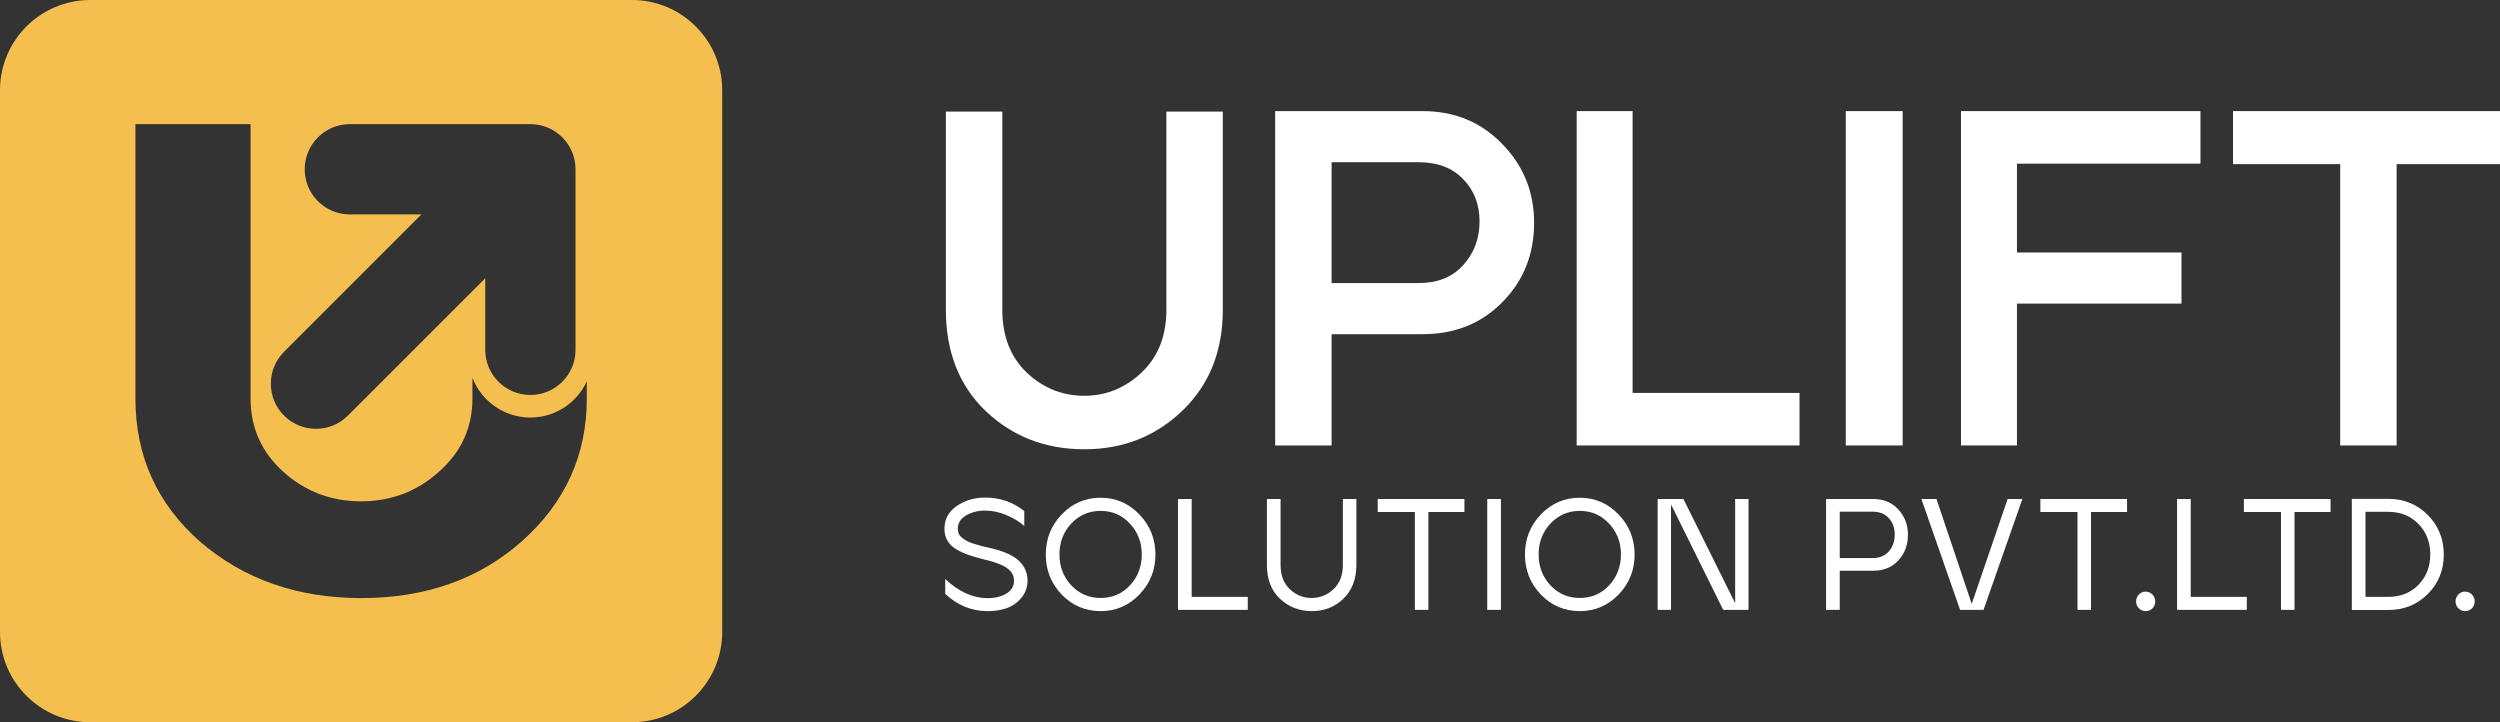
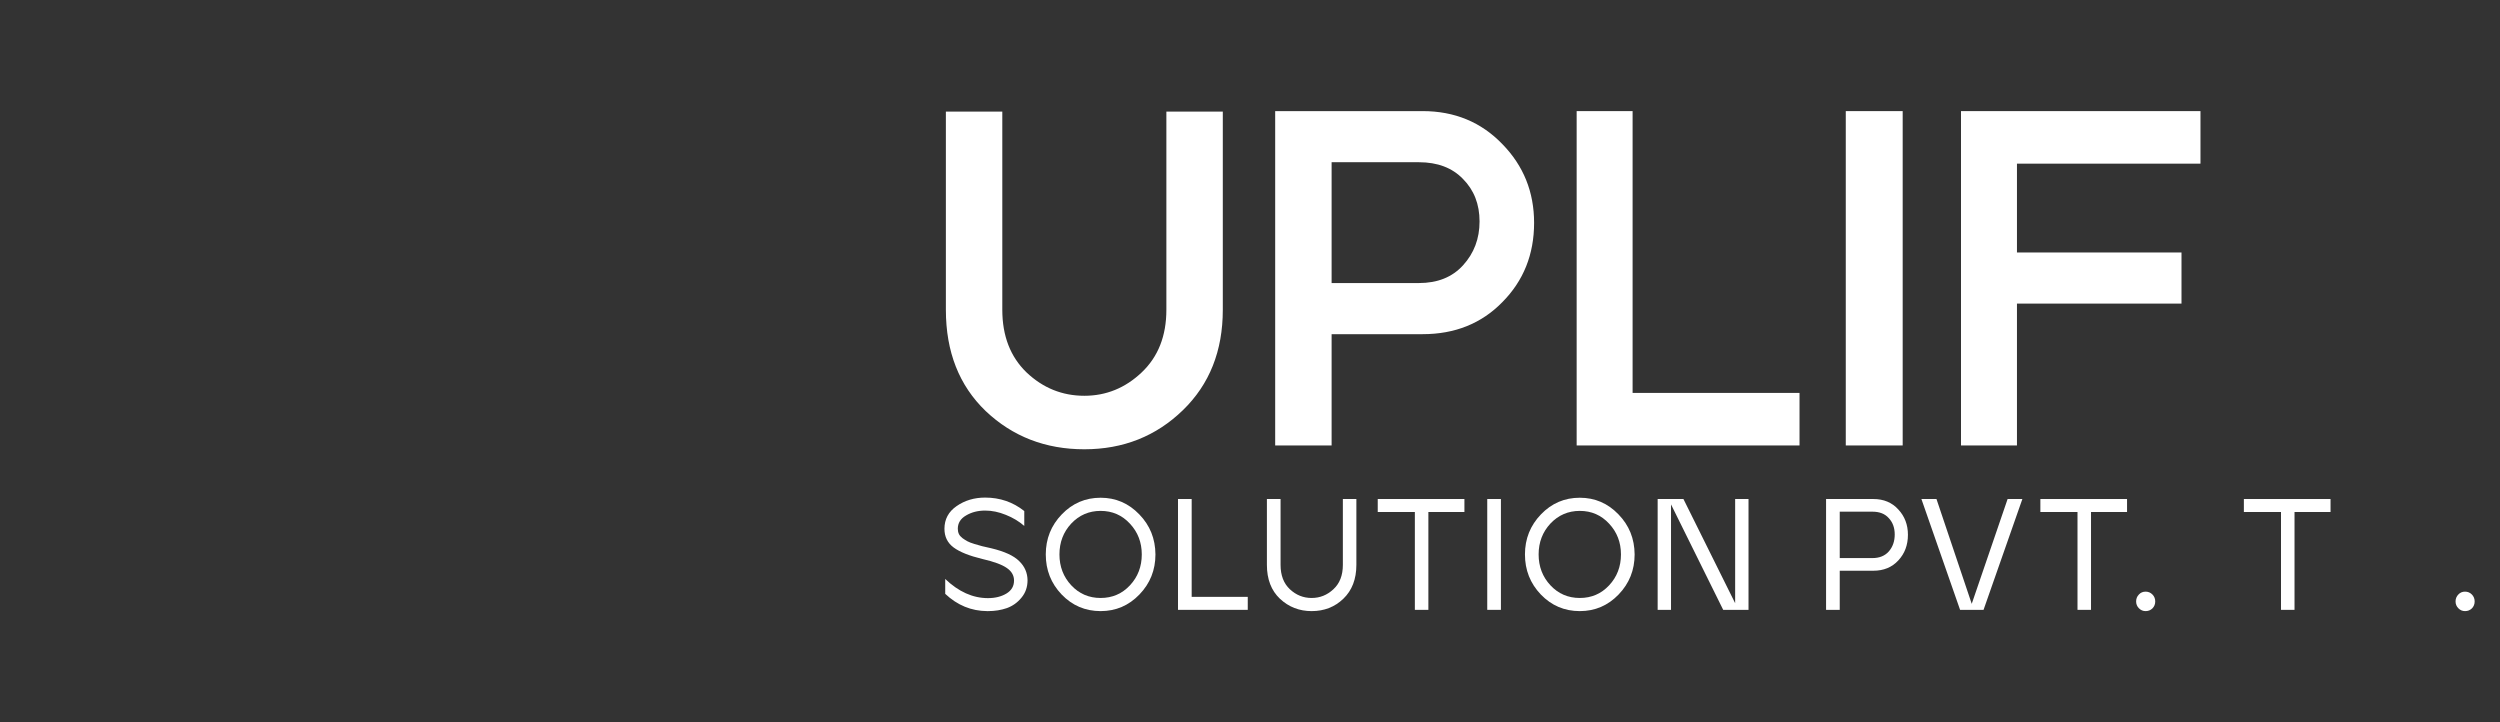
<svg xmlns="http://www.w3.org/2000/svg" width="180" height="52" viewBox="0 0 180 52" fill="none">
  <rect x="0" y="0" width="180" height="52" fill="#333333" stroke="none" />
-   <path fill-rule="evenodd" clip-rule="evenodd" d="M6.5 0C2.91 0 0 2.91 0 6.5V45.5C0 49.09 2.91 52 6.5 52H45.5C49.09 52 52 49.09 52 45.5V6.5C52 2.91 49.09 0 45.5 0H6.5ZM9.75 8.938H18.04V28.682C18.04 30.791 18.827 32.553 20.4 33.97C21.974 35.386 23.841 36.095 26 36.095C28.159 36.095 30.026 35.386 31.6 33.97C33.21 32.553 34.015 30.791 34.015 28.682V27.198C34.66 28.873 36.285 30.062 38.188 30.062C39.99 30.062 41.543 28.995 42.25 27.458V28.682C42.25 32.767 40.694 36.194 37.584 38.961C34.509 41.695 30.648 43.062 26 43.062C21.425 43.062 17.564 41.712 14.416 39.01C11.306 36.276 9.75 32.833 9.75 28.682V8.938ZM25.188 8.938H38.188C39.982 8.938 41.438 10.393 41.438 12.188V25.188C41.438 26.982 39.982 28.438 38.188 28.438C36.393 28.438 34.938 26.982 34.938 25.188V20.034L25.048 29.923C23.779 31.192 21.721 31.192 20.452 29.923C19.183 28.654 19.183 26.596 20.452 25.327L30.341 15.438H25.188C23.393 15.438 21.938 13.982 21.938 12.188C21.938 10.393 23.393 8.938 25.188 8.938Z" fill="#F4BF4F" />
  <path d="M68 38.072C68 37.388 68.291 36.844 68.872 36.442C69.461 36.031 70.147 35.826 70.93 35.826C71.996 35.826 72.936 36.149 73.748 36.795V37.867C73.361 37.532 72.917 37.266 72.418 37.069C71.918 36.864 71.422 36.761 70.93 36.761C70.408 36.761 69.95 36.879 69.555 37.114C69.159 37.342 68.962 37.661 68.962 38.072C68.962 38.209 68.988 38.334 69.04 38.448C69.092 38.554 69.178 38.653 69.297 38.745C69.424 38.836 69.543 38.912 69.655 38.972C69.767 39.033 69.935 39.098 70.158 39.166C70.39 39.235 70.576 39.288 70.718 39.326C70.859 39.356 71.076 39.406 71.366 39.474C72.321 39.702 72.992 40.01 73.379 40.398C73.775 40.778 73.976 41.237 73.983 41.777C73.983 42.263 73.838 42.681 73.547 43.031C73.264 43.381 72.913 43.631 72.496 43.783C72.078 43.928 71.627 44 71.143 44C71.12 44 71.098 44 71.076 44C69.935 43.992 68.928 43.578 68.056 42.757V41.686C69.018 42.605 70.043 43.065 71.131 43.065C71.653 43.065 72.097 42.955 72.462 42.735C72.828 42.514 73.01 42.203 73.01 41.8C73.01 41.435 72.839 41.135 72.496 40.899C72.153 40.656 71.568 40.439 70.74 40.249C69.793 40.021 69.1 39.744 68.66 39.417C68.22 39.09 68 38.642 68 38.072Z" fill="white" />
  <path d="M76.448 37.035C77.216 36.236 78.148 35.837 79.244 35.837C80.332 35.837 81.261 36.236 82.029 37.035C82.797 37.825 83.184 38.786 83.192 39.919C83.192 41.044 82.808 42.005 82.04 42.803C81.272 43.601 80.34 44 79.244 44C78.141 44 77.205 43.601 76.437 42.803C75.676 42.005 75.296 41.044 75.296 39.919C75.296 38.794 75.68 37.833 76.448 37.035ZM77.13 42.142C77.697 42.75 78.401 43.054 79.244 43.054C80.087 43.054 80.791 42.75 81.358 42.142C81.924 41.534 82.208 40.793 82.208 39.919C82.208 39.052 81.924 38.315 81.358 37.707C80.791 37.092 80.087 36.784 79.244 36.784C78.409 36.784 77.704 37.088 77.13 37.696C76.564 38.304 76.28 39.045 76.28 39.919C76.28 40.793 76.564 41.534 77.13 42.142Z" fill="white" />
  <path d="M84.816 43.909V35.929H85.8V42.974H89.838V43.909H84.816Z" fill="white" />
  <path d="M91.217 35.929H92.201V40.671C92.201 41.424 92.425 42.009 92.872 42.427C93.32 42.845 93.841 43.054 94.438 43.054C95.034 43.054 95.556 42.845 96.004 42.427C96.459 42.009 96.686 41.424 96.686 40.671V35.929H97.659V40.671C97.659 41.697 97.346 42.51 96.719 43.111C96.101 43.704 95.34 44 94.438 44C93.551 44 92.79 43.704 92.156 43.111C91.53 42.518 91.217 41.705 91.217 40.671V35.929Z" fill="white" />
  <path d="M99.197 35.929H105.438V36.864H102.843V43.909H101.87V36.864H99.197V35.929Z" fill="white" />
  <path d="M107.082 43.909V35.929H108.066V43.909H107.082Z" fill="white" />
  <path d="M110.949 37.035C111.717 36.236 112.649 35.837 113.745 35.837C114.834 35.837 115.762 36.236 116.53 37.035C117.298 37.825 117.685 38.786 117.693 39.919C117.693 41.044 117.309 42.005 116.541 42.803C115.773 43.601 114.841 44 113.745 44C112.642 44 111.706 43.601 110.938 42.803C110.177 42.005 109.797 41.044 109.797 39.919C109.797 38.794 110.181 37.833 110.949 37.035ZM111.631 42.142C112.198 42.75 112.903 43.054 113.745 43.054C114.588 43.054 115.292 42.75 115.859 42.142C116.425 41.534 116.709 40.793 116.709 39.919C116.709 39.052 116.425 38.315 115.859 37.707C115.292 37.092 114.588 36.784 113.745 36.784C112.91 36.784 112.205 37.088 111.631 37.696C111.065 38.304 110.781 39.045 110.781 39.919C110.781 40.793 111.065 41.534 111.631 42.142Z" fill="white" />
  <path d="M121.207 35.929L124.931 43.43V35.929H125.893V43.909H124.07L120.313 36.316V43.909H119.351V35.929H121.207Z" fill="white" />
  <path d="M131.477 43.909V35.929H134.877C135.623 35.929 136.223 36.179 136.678 36.681C137.14 37.175 137.371 37.783 137.371 38.505C137.371 39.242 137.14 39.858 136.678 40.352C136.223 40.846 135.623 41.093 134.877 41.093H132.461V43.909H131.477ZM132.461 40.181H134.821C135.321 40.181 135.712 40.021 135.995 39.702C136.279 39.375 136.42 38.969 136.42 38.482C136.42 38.004 136.279 37.612 135.995 37.308C135.72 36.996 135.328 36.841 134.821 36.841H132.461V40.181Z" fill="white" />
  <path d="M138.341 35.929H139.426L141.965 43.476L144.548 35.929H145.611L142.815 43.909H141.126L138.341 35.929Z" fill="white" />
  <path d="M146.907 35.929H153.147V36.864H150.553V43.909H149.58V36.864H146.907V35.929Z" fill="white" />
  <path d="M154.002 42.803C154.129 42.666 154.289 42.598 154.483 42.598C154.677 42.598 154.841 42.666 154.975 42.803C155.11 42.94 155.177 43.107 155.177 43.305C155.177 43.502 155.11 43.669 154.975 43.806C154.841 43.935 154.677 44 154.483 44C154.297 44 154.137 43.932 154.002 43.795C153.868 43.658 153.801 43.495 153.801 43.305C153.801 43.107 153.868 42.94 154.002 42.803Z" fill="white" />
-   <path d="M156.747 43.909V35.929H157.732V42.974H161.769V43.909H156.747Z" fill="white" />
  <path d="M161.559 35.929H167.799V36.864H165.205V43.909H164.232V36.864H161.559V35.929Z" fill="white" />
-   <path d="M169.332 43.92V35.917H171.949C173.075 35.917 174.022 36.301 174.79 37.069C175.558 37.836 175.945 38.786 175.953 39.919C175.953 41.051 175.569 42.001 174.801 42.769C174.033 43.536 173.082 43.92 171.949 43.92H169.332ZM170.316 42.974H171.949C172.836 42.974 173.563 42.685 174.13 42.108C174.697 41.522 174.98 40.793 174.98 39.919C174.98 39.029 174.693 38.296 174.119 37.718C173.552 37.141 172.829 36.852 171.949 36.852H170.316V42.974Z" fill="white" />
  <path d="M177.001 42.803C177.128 42.666 177.288 42.598 177.482 42.598C177.676 42.598 177.84 42.666 177.974 42.803C178.108 42.94 178.175 43.107 178.175 43.305C178.175 43.502 178.108 43.669 177.974 43.806C177.84 43.935 177.676 44 177.482 44C177.295 44 177.135 43.932 177.001 43.795C176.867 43.658 176.8 43.495 176.8 43.305C176.8 43.107 176.867 42.94 177.001 42.803Z" fill="white" />
  <path d="M72.166 8.034V22.306C72.166 24.186 72.747 25.688 73.907 26.811C75.091 27.934 76.479 28.496 78.073 28.496C79.643 28.496 81.02 27.934 82.204 26.811C83.388 25.688 83.979 24.186 83.979 22.306V8.034H88.042V22.306C88.042 25.264 87.086 27.671 85.174 29.528C83.24 31.408 80.872 32.348 78.073 32.348C75.273 32.348 72.906 31.431 70.971 29.597C69.059 27.762 68.103 25.332 68.103 22.306V8.034H72.166Z" fill="white" />
  <path d="M91.813 32.073V8H102.431C104.73 8 106.642 8.791 108.167 10.373C109.692 11.932 110.455 13.823 110.455 16.047C110.455 18.317 109.692 20.22 108.167 21.756C106.665 23.292 104.753 24.06 102.431 24.06H95.876V32.073H91.813ZM95.876 20.38H102.158C103.501 20.38 104.56 19.956 105.333 19.108C106.13 18.237 106.528 17.182 106.528 15.944C106.528 14.706 106.13 13.686 105.333 12.883C104.56 12.081 103.501 11.68 102.158 11.68H95.876V20.38Z" fill="white" />
  <path d="M113.519 32.073V8H117.547V28.29H129.565V32.073H113.519Z" fill="white" />
  <path d="M132.896 32.073V8H136.993V32.073H132.896Z" fill="white" />
  <path d="M158.434 8V11.783H145.221V18.179H157.068V21.859H145.221V32.073H141.192V8H158.434Z" fill="white" />
-   <path d="M160.778 8H180V11.817H172.557V32.073H168.494V11.817H160.778V8Z" fill="white" />
</svg>